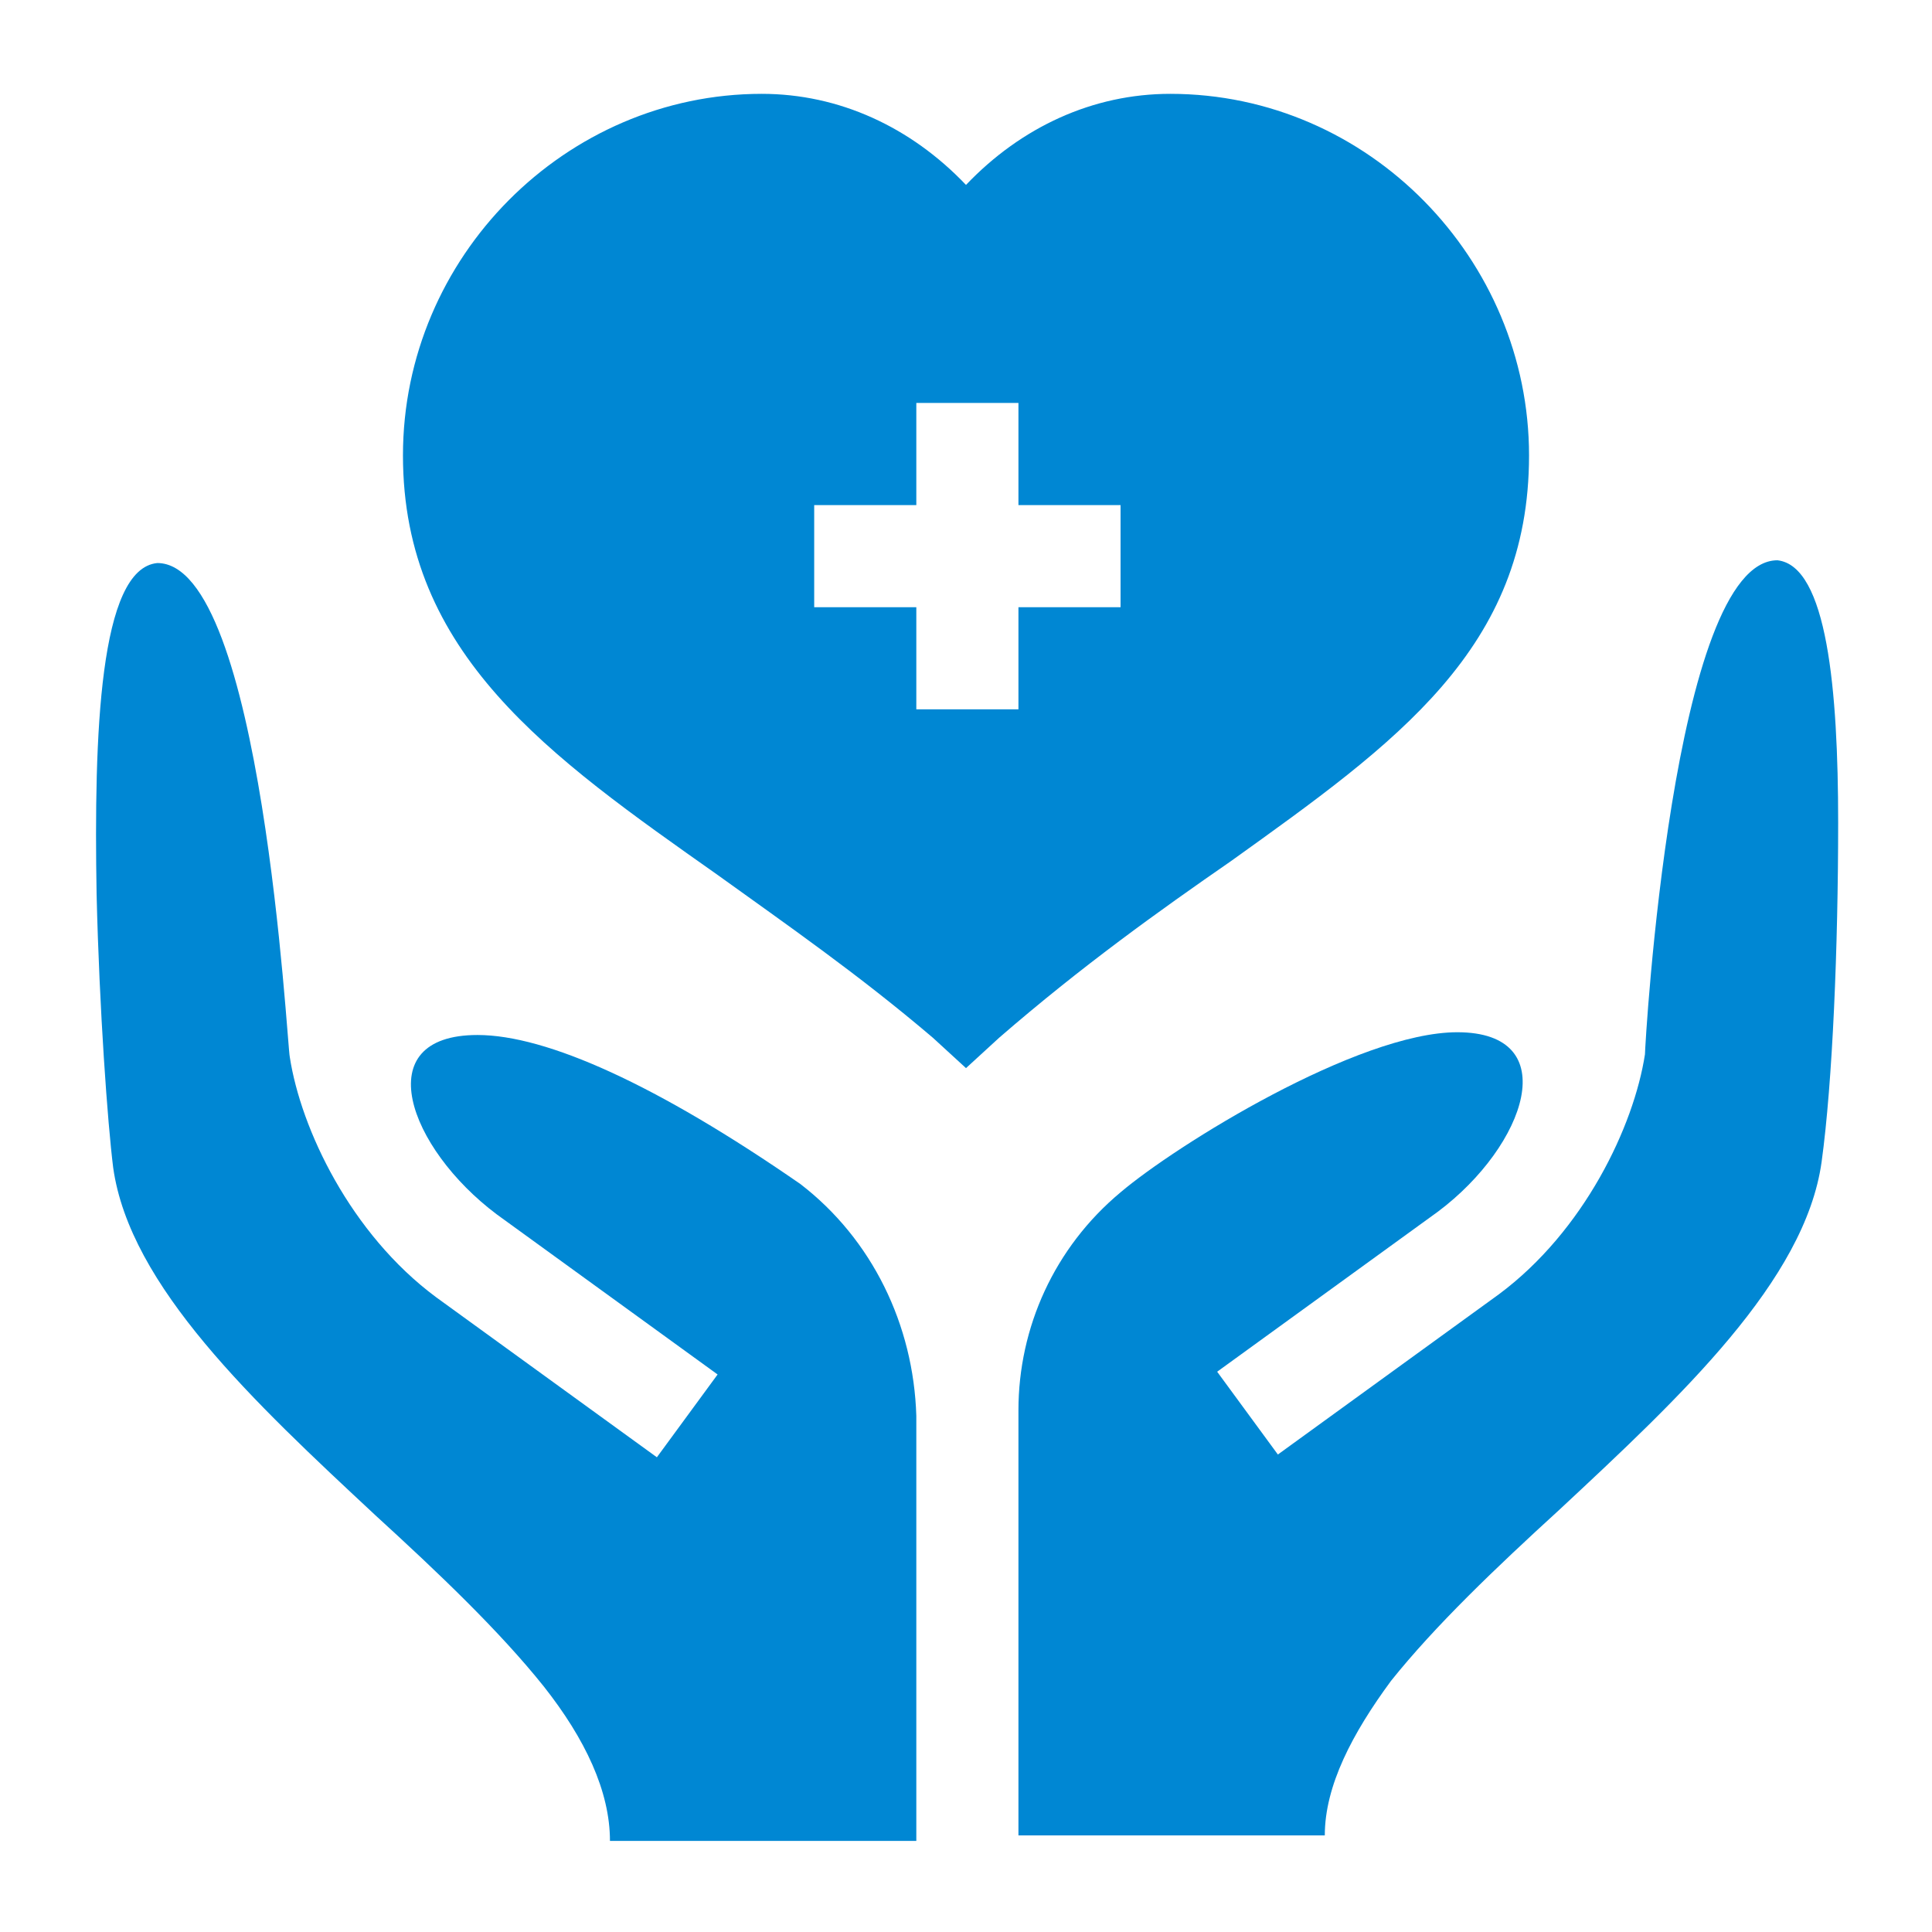
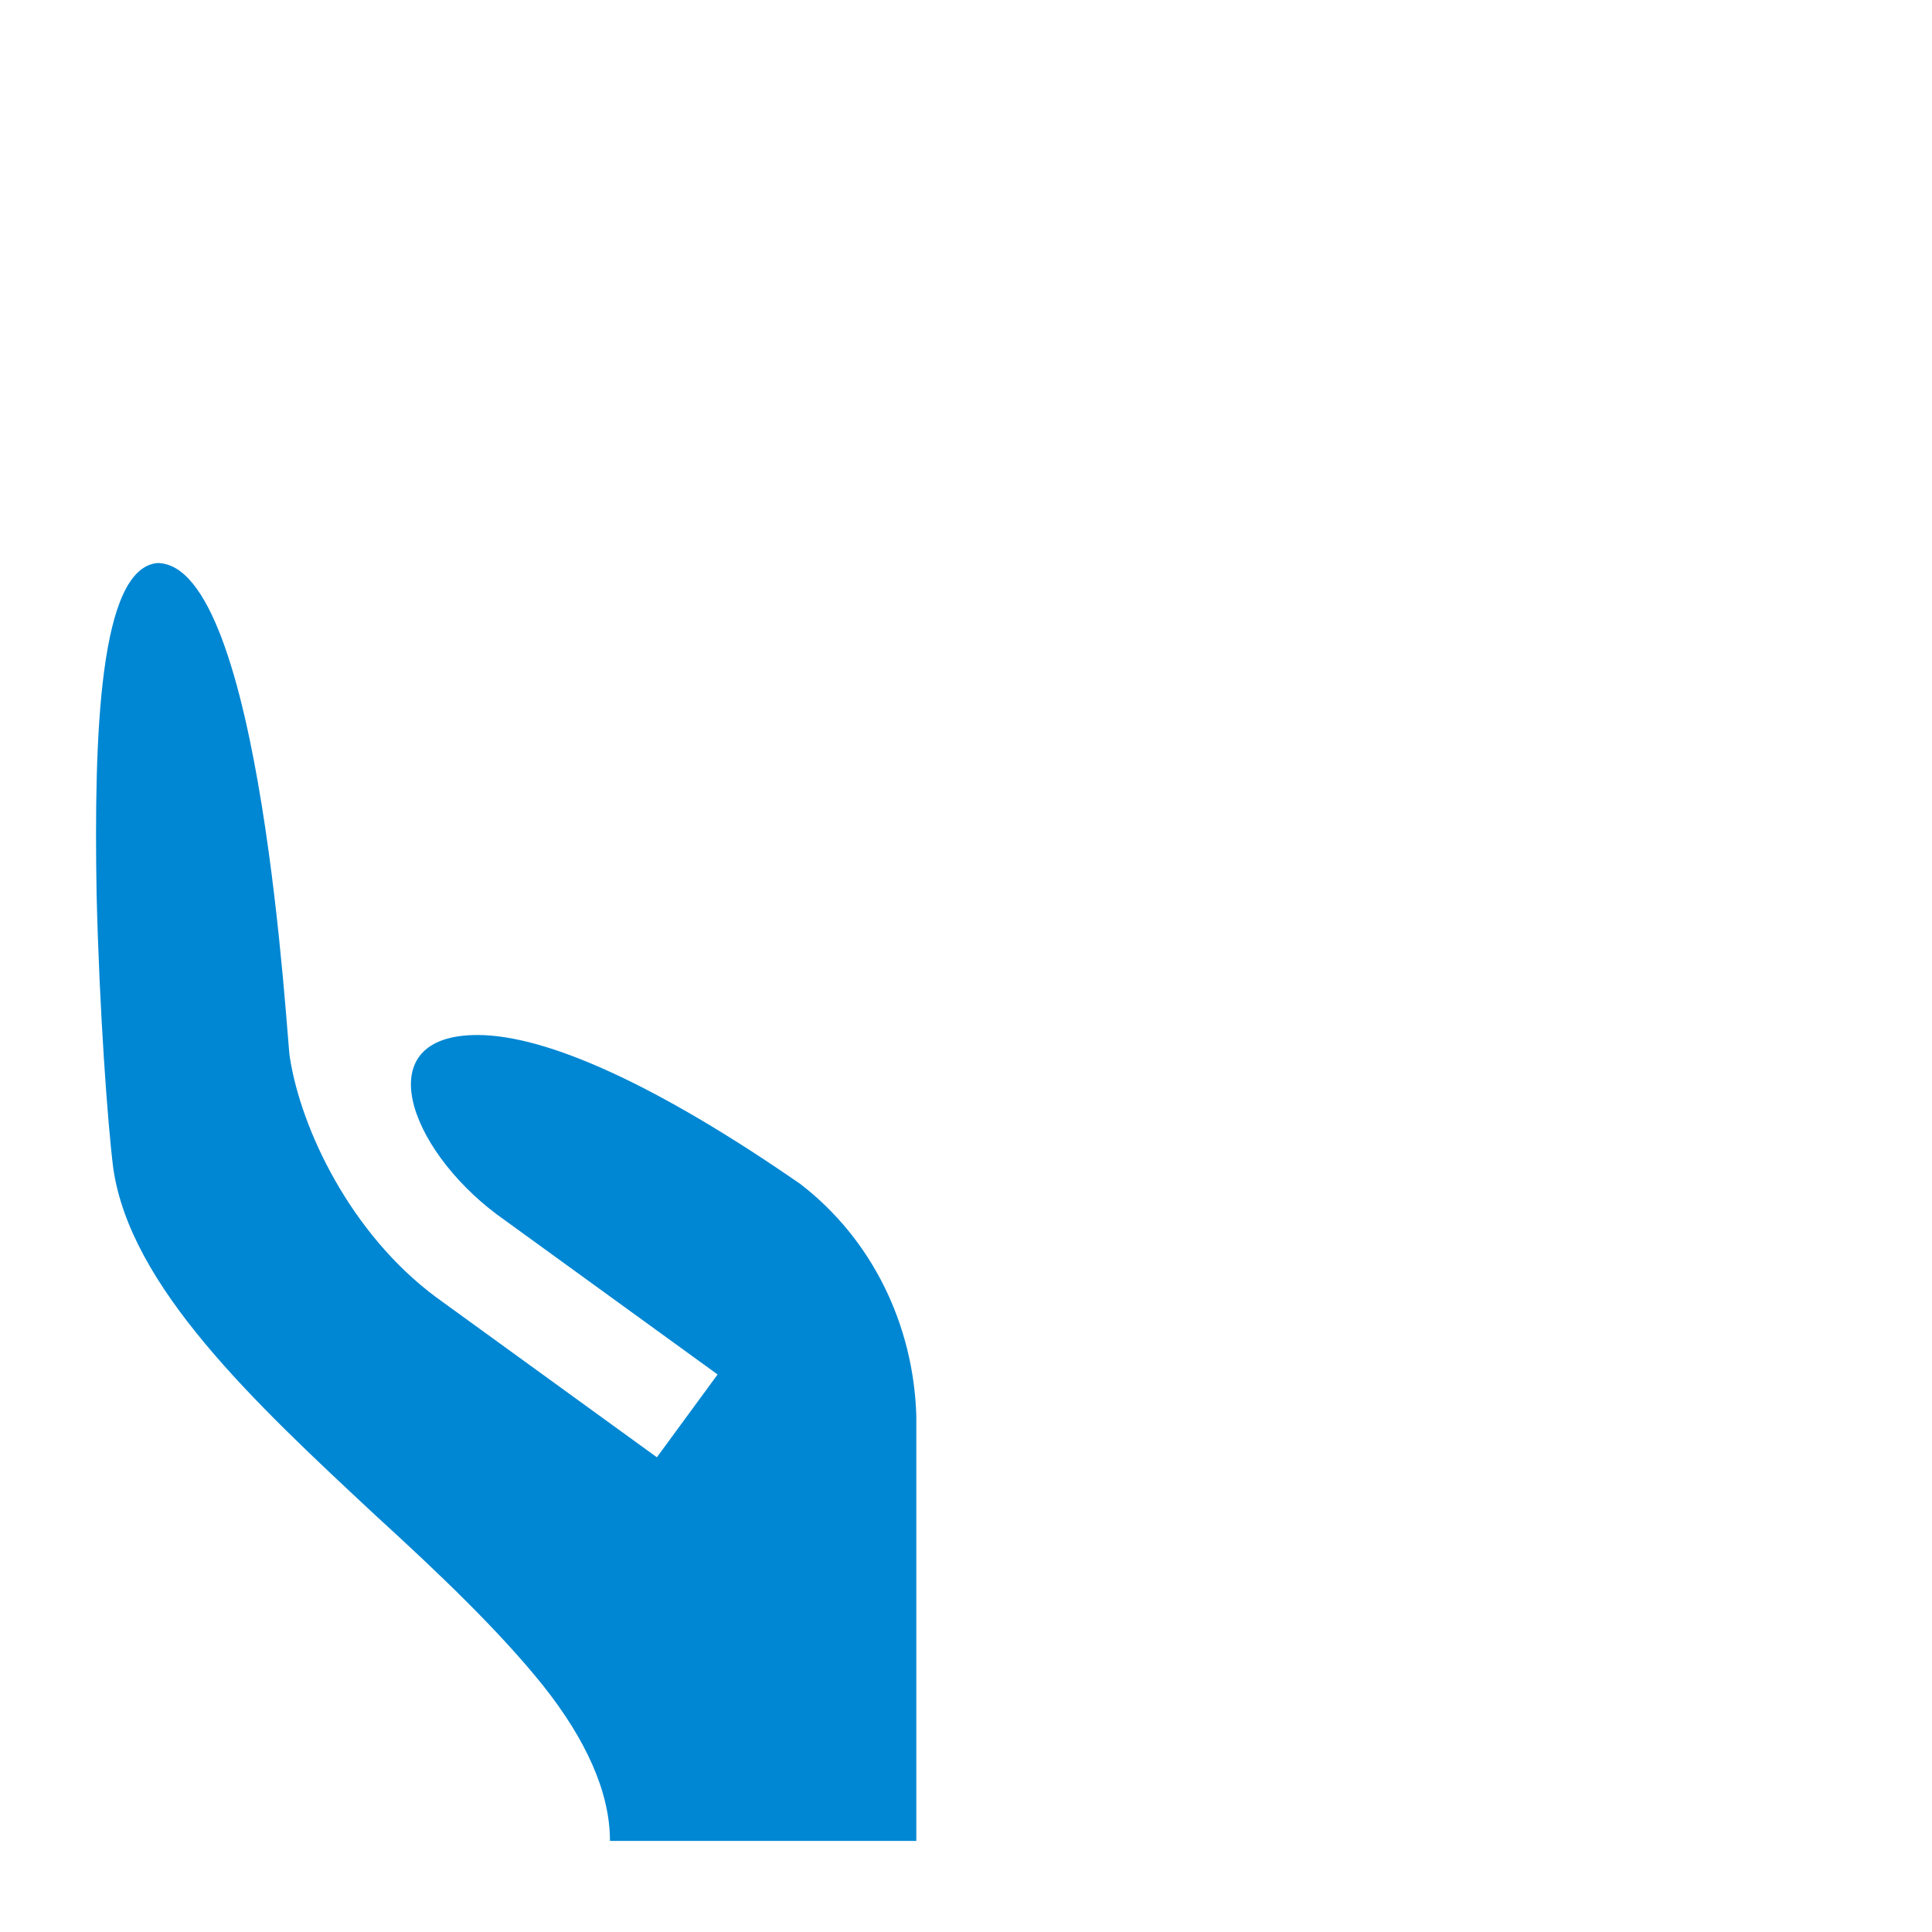
<svg xmlns="http://www.w3.org/2000/svg" width="70" height="70" viewBox="0 0 70 70" fill="none">
-   <path d="M55.4 16.5C55.4 9.4 49.6 3.4 42.4 3.4C39.6 3.4 37 4.6 35 6.7C33 4.6 30.4 3.4 27.6 3.4C20.5 3.4 14.6 9.3 14.6 16.5C14.6 23.7 19.9 27.4 26 31.7C28.5 33.5 31.1 35.3 33.8 37.6L35 38.7L36.2 37.6C39.2 35 42 33 44.6 31.2C50.6 26.9 55.4 23.5 55.4 16.5ZM40.6 22H36.9V25.7H33.2V22H29.5V18.3H33.2V14.6H36.9V18.3H40.6V22Z" fill="#0087D3" />
-   <path d="M64.4 20.3C60.6 20.3 59.6 37.9 59.6 38.2C59.2 40.8 57.4 44.6 54.3 46.9L46.3 52.7L44.1 49.7L52.1 43.9C55.3 41.5 56.7 37.4 52.8 37.4C49.2 37.4 42.6 41.5 40.6 43.2C38.2 45.2 36.9 48.1 36.9 51.1V66.5H48C48 64.7 49 62.8 50.4 60.9C52 58.9 54.2 56.8 56.5 54.7C60.9 50.6 65.4 46.4 66 42.1C66.4 39.2 66.6 34.3 66.6 29.8C66.6 25 66.2 20.5 64.4 20.3Z" fill="#0087D3" />
  <path d="M29 42.9C23.8 39.3 19.8 37.5 17.3 37.5C13.3 37.5 14.8 41.6 18 44L26 49.8L23.8 52.8L15.8 47C12.7 44.7 10.9 40.9 10.5 38.3C10.4 37.9 9.5 20.4 5.7 20.4C3.6 20.6 3.4 26.6 3.5 32.4C3.6 36.6 3.9 40.7 4.1 42.3C4.7 46.6 9.2 50.8 13.6 54.9C15.9 57 18.1 59.1 19.7 61.1C21.2 63 22.1 64.9 22.1 66.7H33.2V51.3C33.1 48 31.6 44.9 29 42.9Z" fill="#0087D3" />
</svg>